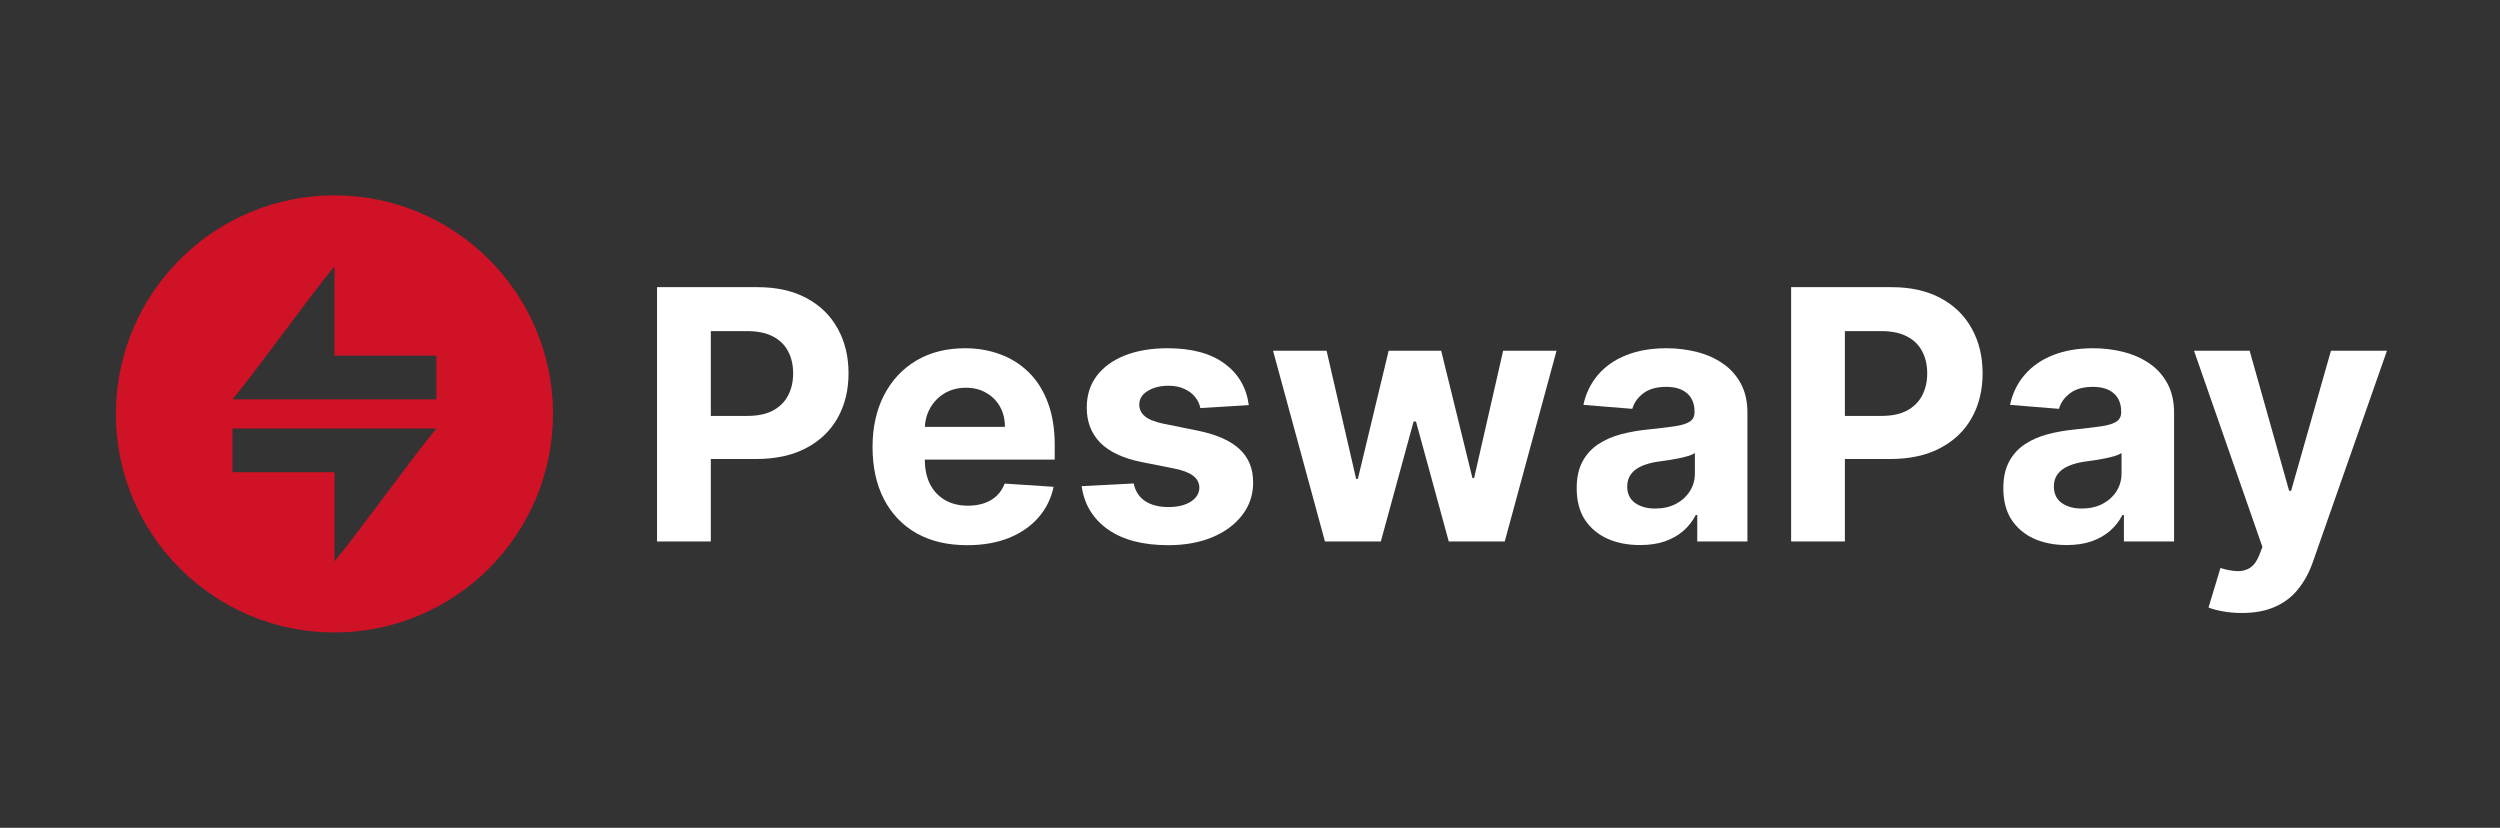
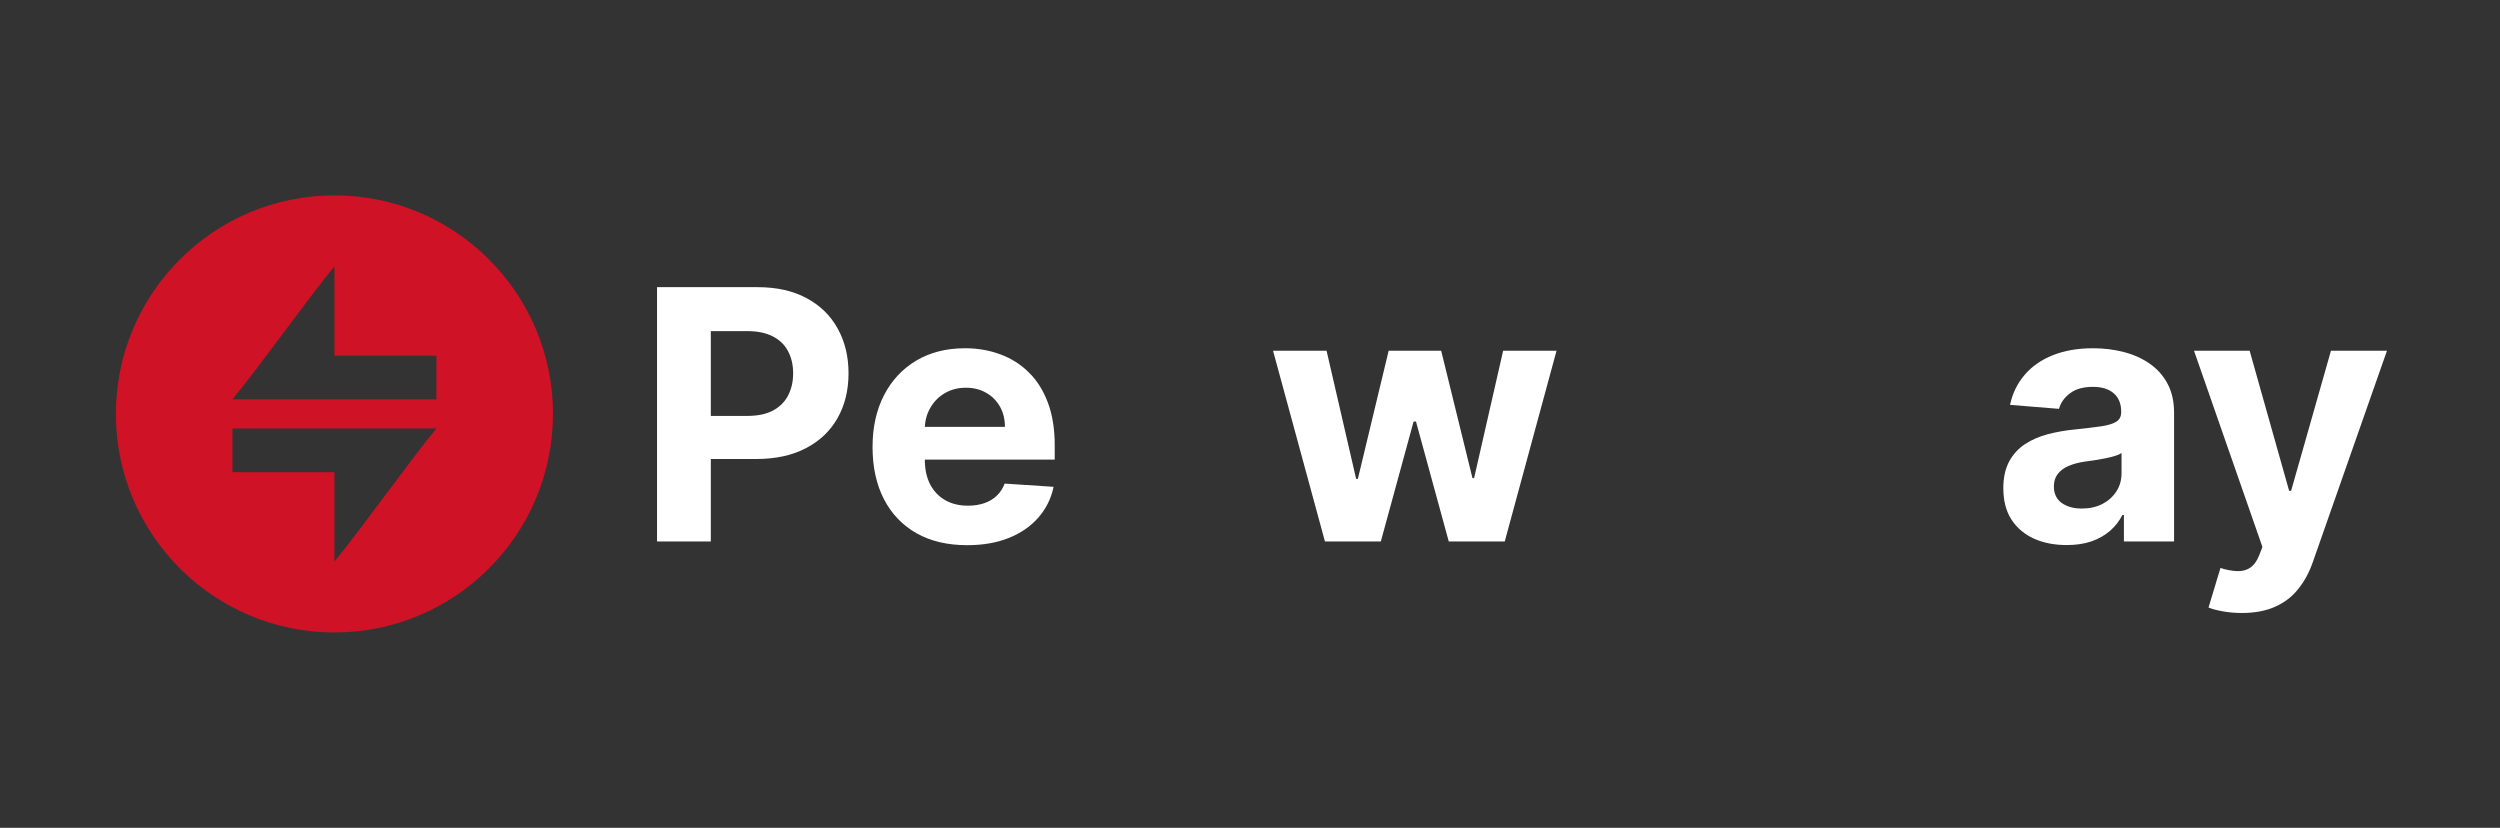
<svg xmlns="http://www.w3.org/2000/svg" width="151" height="50" viewBox="0 0 151 50" fill="none">
  <rect x="0" y="0" width="151" height="50" fill="#333333" stroke="none" />
  <path d="M20.2 11.801C12.914 11.801 7 17.714 7 25.001C7 32.287 12.914 38.201 20.2 38.201C27.486 38.201 33.4 32.287 33.4 25.001C33.4 17.714 27.486 11.801 20.2 11.801ZM20.2 33.911V28.521H14.04V25.881H26.36C24.89 27.641 21.67 32.151 20.2 33.911ZM26.36 24.121H14.04C15.51 22.361 18.73 17.851 20.2 16.091V21.481H26.36V24.121Z" fill="#D01226" />
  <path d="M39.685 32.704V17.344H45.745C46.91 17.344 47.903 17.566 48.723 18.011C49.543 18.451 50.168 19.064 50.598 19.849C51.033 20.629 51.251 21.529 51.251 22.549C51.251 23.569 51.031 24.469 50.59 25.249C50.151 26.029 49.513 26.636 48.678 27.071C47.848 27.506 46.843 27.724 45.663 27.724H41.8V25.121H45.138C45.763 25.121 46.278 25.014 46.683 24.799C47.093 24.579 47.398 24.276 47.598 23.891C47.803 23.501 47.906 23.054 47.906 22.549C47.906 22.039 47.803 21.594 47.598 21.214C47.398 20.829 47.093 20.531 46.683 20.321C46.273 20.106 45.753 19.999 45.123 19.999H42.933V32.704H39.685Z" fill="white" />
  <path d="M58.417 32.929C57.232 32.929 56.212 32.689 55.357 32.209C54.507 31.724 53.852 31.039 53.392 30.154C52.932 29.264 52.702 28.211 52.702 26.996C52.702 25.811 52.932 24.771 53.392 23.876C53.852 22.981 54.5 22.284 55.335 21.784C56.175 21.284 57.16 21.034 58.29 21.034C59.05 21.034 59.757 21.156 60.412 21.401C61.072 21.641 61.647 22.004 62.137 22.489C62.632 22.974 63.017 23.584 63.292 24.319C63.567 25.049 63.705 25.904 63.705 26.884V27.761H53.977V25.781H60.697C60.697 25.321 60.597 24.914 60.397 24.559C60.197 24.204 59.92 23.926 59.565 23.726C59.215 23.521 58.807 23.419 58.342 23.419C57.857 23.419 57.427 23.531 57.052 23.756C56.682 23.976 56.392 24.274 56.182 24.649C55.972 25.019 55.865 25.431 55.86 25.886V27.769C55.86 28.339 55.965 28.831 56.175 29.246C56.39 29.661 56.692 29.981 57.082 30.206C57.472 30.431 57.935 30.544 58.47 30.544C58.825 30.544 59.15 30.494 59.445 30.394C59.74 30.294 59.992 30.144 60.202 29.944C60.412 29.744 60.572 29.499 60.682 29.209L63.637 29.404C63.487 30.114 63.18 30.734 62.715 31.264C62.255 31.789 61.66 32.199 60.93 32.494C60.205 32.784 59.367 32.929 58.417 32.929Z" fill="white" />
-   <path d="M75.427 24.469L72.502 24.649C72.452 24.399 72.345 24.174 72.18 23.974C72.015 23.769 71.797 23.606 71.527 23.486C71.262 23.361 70.945 23.299 70.575 23.299C70.08 23.299 69.662 23.404 69.322 23.614C68.982 23.819 68.812 24.094 68.812 24.439C68.812 24.714 68.922 24.946 69.142 25.136C69.362 25.326 69.74 25.479 70.275 25.594L72.36 26.014C73.48 26.244 74.315 26.614 74.865 27.124C75.415 27.634 75.69 28.304 75.69 29.134C75.69 29.889 75.467 30.551 75.022 31.121C74.582 31.691 73.977 32.136 73.207 32.456C72.442 32.771 71.56 32.929 70.56 32.929C69.035 32.929 67.82 32.611 66.915 31.976C66.015 31.336 65.487 30.466 65.332 29.366L68.475 29.201C68.57 29.666 68.8 30.021 69.165 30.266C69.53 30.506 69.997 30.626 70.567 30.626C71.127 30.626 71.577 30.519 71.917 30.304C72.262 30.084 72.437 29.801 72.442 29.456C72.437 29.166 72.315 28.929 72.075 28.744C71.835 28.554 71.465 28.409 70.965 28.309L68.97 27.911C67.845 27.686 67.007 27.296 66.457 26.741C65.912 26.186 65.64 25.479 65.64 24.619C65.64 23.879 65.84 23.241 66.24 22.706C66.645 22.171 67.212 21.759 67.942 21.469C68.677 21.179 69.537 21.034 70.522 21.034C71.977 21.034 73.122 21.341 73.957 21.956C74.797 22.571 75.287 23.409 75.427 24.469Z" fill="white" />
  <path d="M80.027 32.704L76.892 21.184H80.125L81.91 28.924H82.015L83.875 21.184H87.047L88.937 28.879H89.035L90.79 21.184H94.015L90.887 32.704H87.505L85.525 25.459H85.382L83.402 32.704H80.027Z" fill="white" />
-   <path d="M99.057 32.921C98.322 32.921 97.667 32.794 97.092 32.539C96.517 32.279 96.062 31.896 95.727 31.391C95.397 30.881 95.232 30.246 95.232 29.486C95.232 28.846 95.349 28.309 95.584 27.874C95.819 27.439 96.139 27.089 96.544 26.824C96.949 26.559 97.409 26.359 97.924 26.224C98.444 26.089 98.989 25.994 99.559 25.939C100.229 25.869 100.769 25.804 101.179 25.744C101.589 25.679 101.887 25.584 102.072 25.459C102.257 25.334 102.349 25.149 102.349 24.904V24.859C102.349 24.384 102.199 24.016 101.899 23.756C101.604 23.496 101.184 23.366 100.639 23.366C100.064 23.366 99.607 23.494 99.267 23.749C98.927 23.999 98.702 24.314 98.592 24.694L95.637 24.454C95.787 23.754 96.082 23.149 96.522 22.639C96.962 22.124 97.529 21.729 98.224 21.454C98.924 21.174 99.734 21.034 100.654 21.034C101.294 21.034 101.907 21.109 102.492 21.259C103.082 21.409 103.604 21.641 104.059 21.956C104.519 22.271 104.882 22.676 105.147 23.171C105.412 23.661 105.544 24.249 105.544 24.934V32.704H102.514V31.106H102.424C102.239 31.466 101.992 31.784 101.682 32.059C101.372 32.329 100.999 32.541 100.564 32.696C100.129 32.846 99.627 32.921 99.057 32.921ZM99.972 30.716C100.442 30.716 100.857 30.624 101.217 30.439C101.577 30.249 101.859 29.994 102.064 29.674C102.269 29.354 102.372 28.991 102.372 28.586V27.364C102.272 27.429 102.134 27.489 101.959 27.544C101.789 27.594 101.597 27.641 101.382 27.686C101.167 27.726 100.952 27.764 100.737 27.799C100.522 27.829 100.327 27.856 100.152 27.881C99.777 27.936 99.449 28.024 99.169 28.144C98.889 28.264 98.672 28.426 98.517 28.631C98.362 28.831 98.284 29.081 98.284 29.381C98.284 29.816 98.442 30.149 98.757 30.379C99.077 30.604 99.482 30.716 99.972 30.716Z" fill="white" />
-   <path d="M108.184 32.704V17.344H114.244C115.409 17.344 116.401 17.566 117.221 18.011C118.041 18.451 118.666 19.064 119.096 19.849C119.531 20.629 119.749 21.529 119.749 22.549C119.749 23.569 119.529 24.469 119.089 25.249C118.649 26.029 118.011 26.636 117.176 27.071C116.346 27.506 115.341 27.724 114.161 27.724H110.299V25.121H113.636C114.261 25.121 114.776 25.014 115.181 24.799C115.591 24.579 115.896 24.276 116.096 23.891C116.301 23.501 116.404 23.054 116.404 22.549C116.404 22.039 116.301 21.594 116.096 21.214C115.896 20.829 115.591 20.531 115.181 20.321C114.771 20.106 114.251 19.999 113.621 19.999H111.431V32.704H108.184Z" fill="white" />
  <path d="M124.826 32.921C124.091 32.921 123.436 32.794 122.861 32.539C122.286 32.279 121.831 31.896 121.496 31.391C121.166 30.881 121.001 30.246 121.001 29.486C121.001 28.846 121.119 28.309 121.354 27.874C121.589 27.439 121.909 27.089 122.314 26.824C122.719 26.559 123.179 26.359 123.694 26.224C124.214 26.089 124.759 25.994 125.329 25.939C125.999 25.869 126.539 25.804 126.949 25.744C127.359 25.679 127.656 25.584 127.841 25.459C128.026 25.334 128.119 25.149 128.119 24.904V24.859C128.119 24.384 127.969 24.016 127.669 23.756C127.374 23.496 126.954 23.366 126.409 23.366C125.834 23.366 125.376 23.494 125.036 23.749C124.696 23.999 124.471 24.314 124.361 24.694L121.406 24.454C121.556 23.754 121.851 23.149 122.291 22.639C122.731 22.124 123.299 21.729 123.994 21.454C124.694 21.174 125.504 21.034 126.424 21.034C127.064 21.034 127.676 21.109 128.261 21.259C128.851 21.409 129.374 21.641 129.829 21.956C130.289 22.271 130.651 22.676 130.916 23.171C131.181 23.661 131.314 24.249 131.314 24.934V32.704H128.284V31.106H128.194C128.009 31.466 127.761 31.784 127.451 32.059C127.141 32.329 126.769 32.541 126.334 32.696C125.899 32.846 125.396 32.921 124.826 32.921ZM125.741 30.716C126.211 30.716 126.626 30.624 126.986 30.439C127.346 30.249 127.629 29.994 127.834 29.674C128.039 29.354 128.141 28.991 128.141 28.586V27.364C128.041 27.429 127.904 27.489 127.729 27.544C127.559 27.594 127.366 27.641 127.151 27.686C126.936 27.726 126.721 27.764 126.506 27.799C126.291 27.829 126.096 27.856 125.921 27.881C125.546 27.936 125.219 28.024 124.939 28.144C124.659 28.264 124.441 28.426 124.286 28.631C124.131 28.831 124.054 29.081 124.054 29.381C124.054 29.816 124.211 30.149 124.526 30.379C124.846 30.604 125.251 30.716 125.741 30.716Z" fill="white" />
  <path d="M135.405 37.024C135 37.024 134.62 36.991 134.265 36.926C133.915 36.866 133.625 36.789 133.395 36.694L134.115 34.309C134.49 34.424 134.828 34.486 135.128 34.496C135.433 34.506 135.695 34.436 135.915 34.286C136.14 34.136 136.323 33.881 136.463 33.521L136.65 33.034L132.518 21.184H135.878L138.263 29.644H138.383L140.79 21.184H144.173L139.695 33.949C139.48 34.569 139.188 35.109 138.818 35.569C138.453 36.034 137.99 36.391 137.43 36.641C136.87 36.896 136.195 37.024 135.405 37.024Z" fill="white" />
</svg>